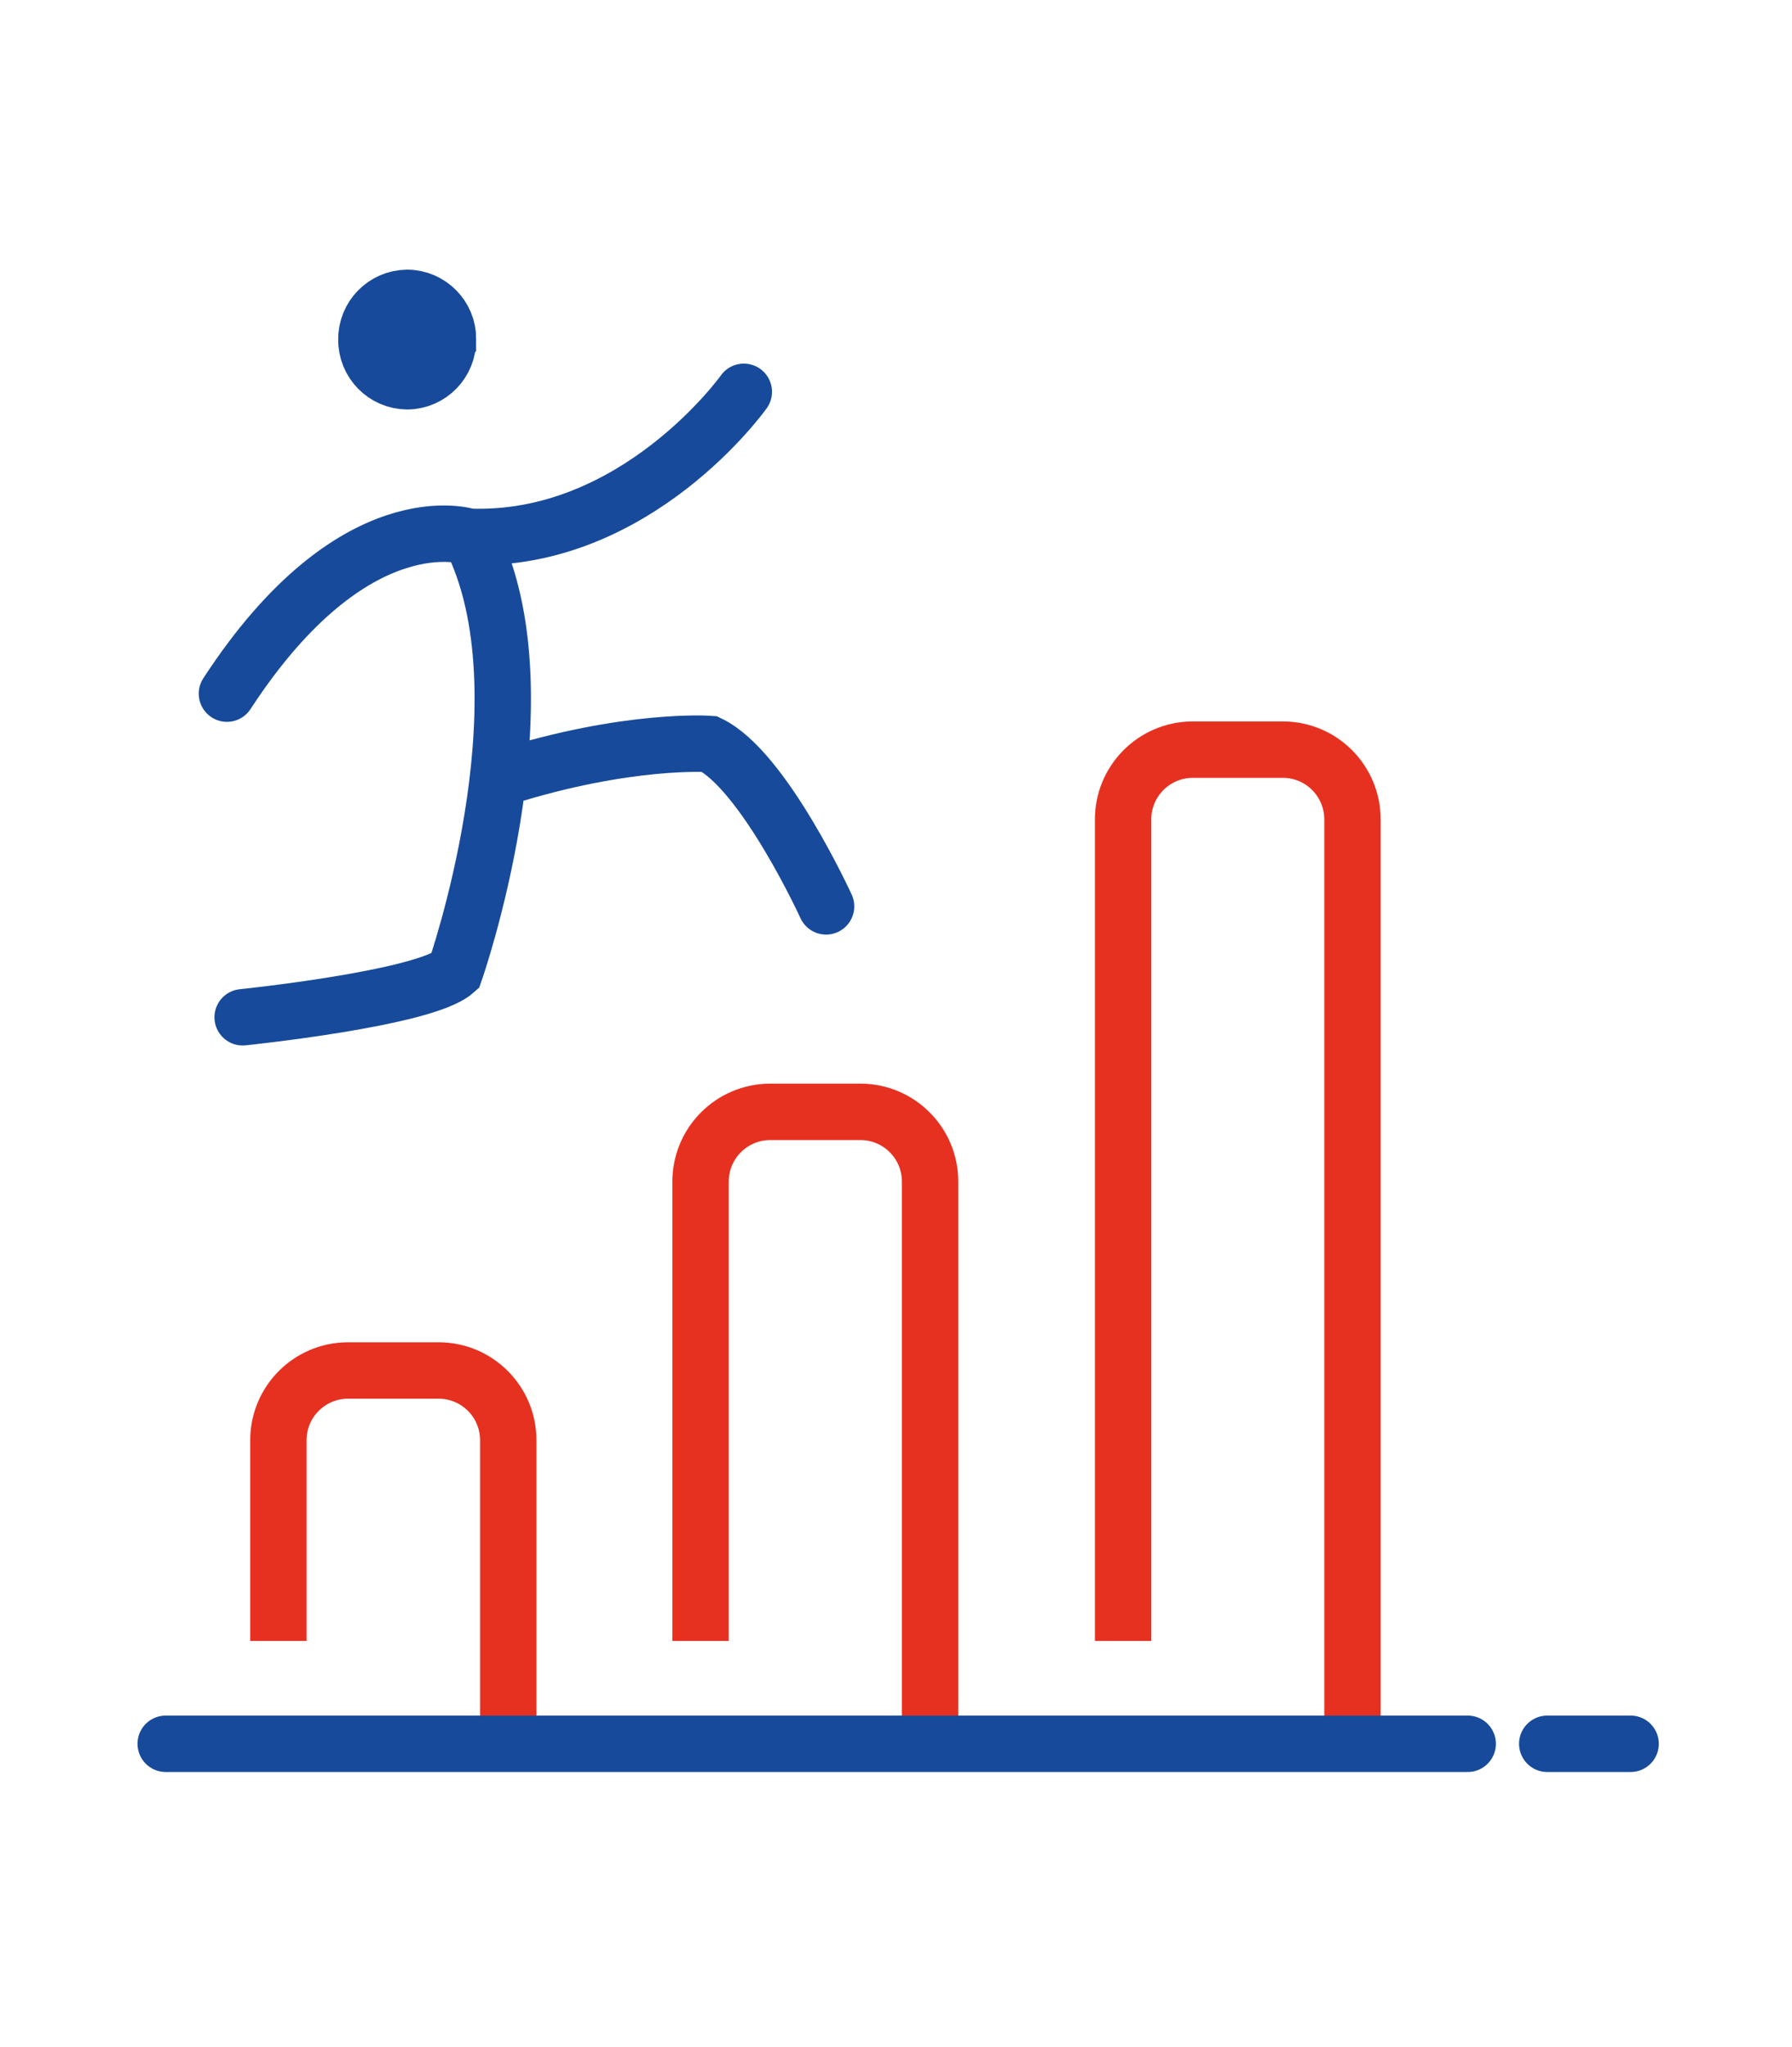
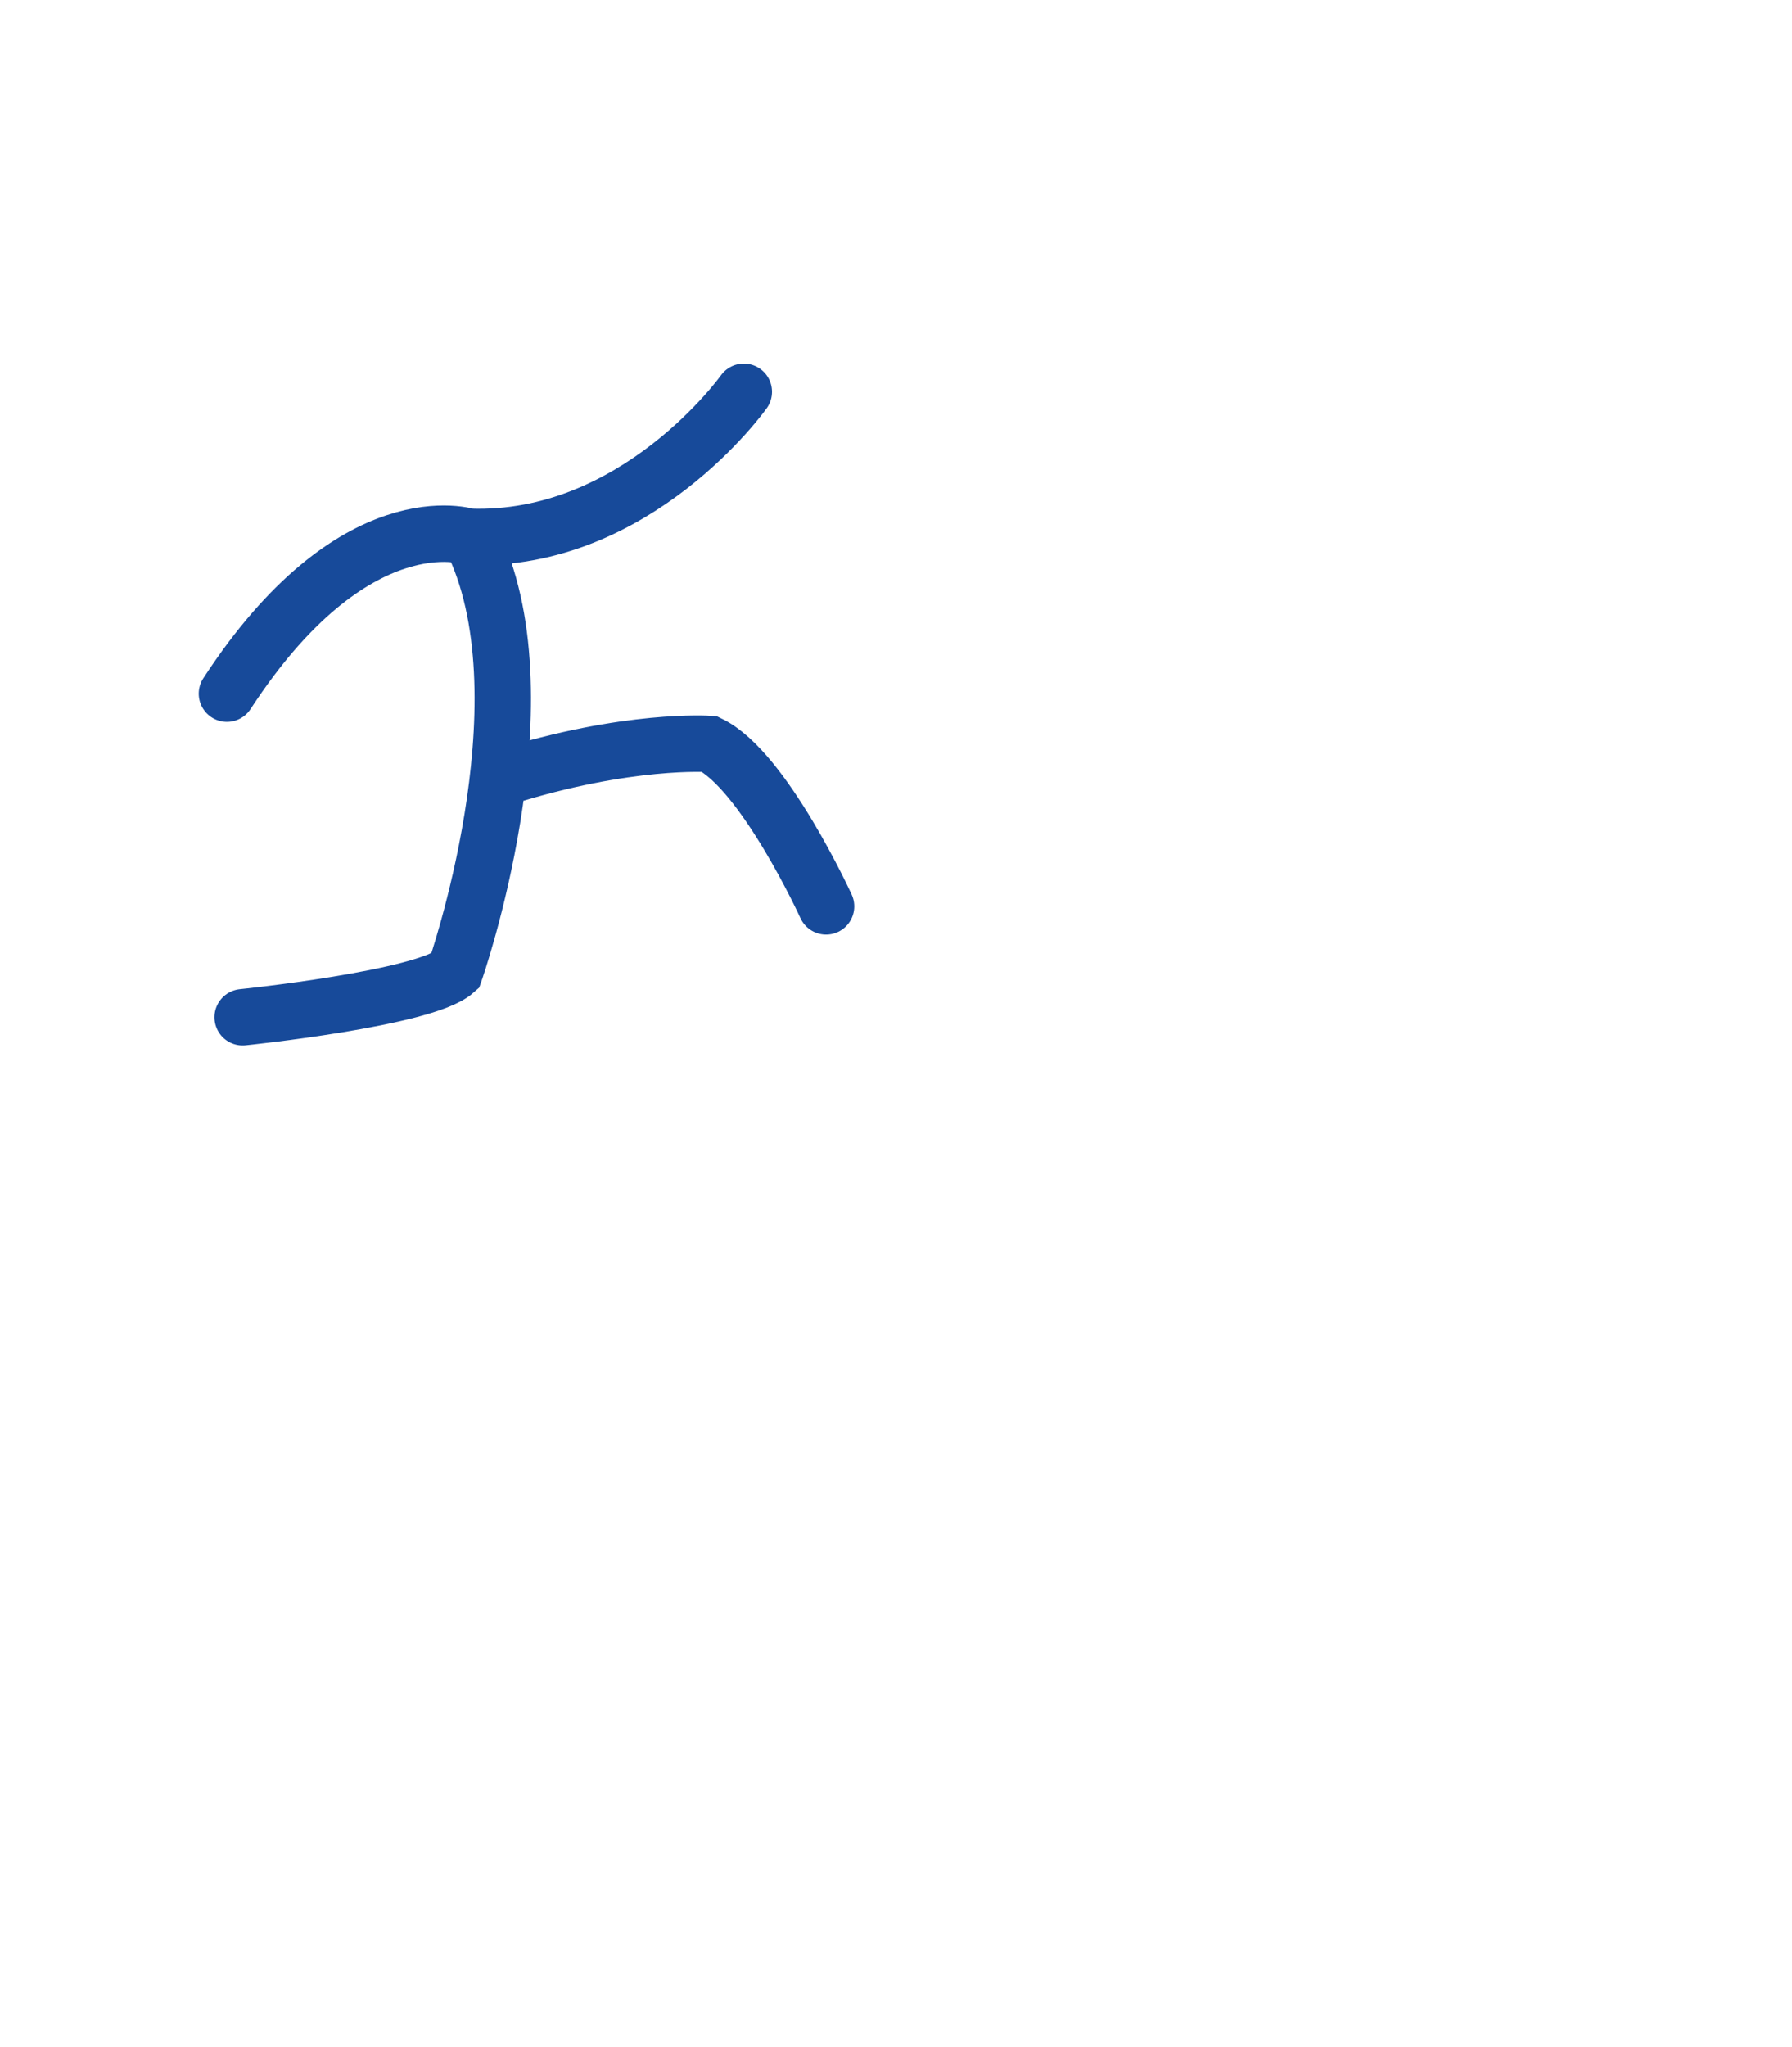
<svg xmlns="http://www.w3.org/2000/svg" version="1.1" id="Calque_1" x="0px" y="0px" viewBox="0 0 306.72 350.11" style="enable-background:new 0 0 306.72 350.11;" xml:space="preserve">
  <style type="text/css">
	.st0{fill:none;stroke:#174A9A;stroke-width:9.65;stroke-linecap:round;}
	.st1{fill:#174A9A;}
	.st2{fill:none;stroke:#174A9A;stroke-width:9.65;}
	.st3{fill:none;stroke:#E63121;stroke-width:9.65;stroke-linejoin:round;}
	.st4{fill:none;stroke:#174A9A;stroke-width:9.65;stroke-linecap:round;stroke-linejoin:round;}
</style>
  <g id="Groupe_290" transform="translate(0 45.629)">
    <g>
      <g id="Groupe_289" transform="translate(0 -45.629)">
        <g id="Groupe_283" transform="translate(241.097 251.976)">
-           <path id="Tracé_312" class="st0" d="M23.73,46.31h14.27" />
-         </g>
+           </g>
        <g id="Groupe_284" transform="translate(38.993 4.631)">
-           <path id="Tracé_313" class="st1" d="M37.68,53.45c0.06,3.88-3.05,7.08-6.93,7.14c-0.02,0-0.03,0-0.05,0      c-3.9-0.04-7.02-3.24-6.98-7.13c0,0,0,0,0,0c-0.05-3.9,3.08-7.1,6.98-7.14c0,0,0,0,0.01,0c3.89,0.03,7.01,3.21,6.97,7.09      C37.68,53.42,37.68,53.43,37.68,53.45" />
-         </g>
+           </g>
        <g id="Groupe_285" transform="translate(38.993 4.631)">
-           <path id="Tracé_314" class="st2" d="M37.68,53.45c0.06,3.88-3.05,7.08-6.93,7.14c-0.02,0-0.03,0-0.05,0      c-3.9-0.04-7.02-3.24-6.98-7.13c0,0,0,0,0,0c-0.05-3.9,3.08-7.1,6.98-7.14c0,0,0,0,0.01,0c3.89,0.03,7.01,3.21,6.98,7.09      C37.68,53.42,37.68,53.43,37.68,53.45z" />
-         </g>
+           </g>
        <g id="Groupe_286" transform="translate(15.122 20.711)">
          <path id="Tracé_315" class="st0" d="M112.19,46.31c0,0-18.38,25.86-47.04,24.8c0,0-19.62-6.6-41.43,26.83 M26.41,153.3      c0,0,31.09-3.19,36.35-7.85c0,0,15.93-45.46,3.31-72.89 M126.27,134.33c0,0-10.65-23.29-19.97-27.78c0,0-13.96-1-35.26,5.72" />
        </g>
        <g id="Groupe_287" transform="translate(23.921 81.93)">
-           <path id="Tracé_316" class="st3" d="M23.73,198.76v-34.3c-0.02-6.56,5.26-11.9,11.82-11.96h15.7      c6.56,0.06,11.84,5.4,11.82,11.96v48.57 M95.99,198.76v-78.54c-0.02-6.56,5.26-11.9,11.82-11.96h15.64      c6.56,0.06,11.84,5.4,11.82,11.96v92.82 M168.31,198.76V58.26c-0.02-6.55,5.26-11.89,11.81-11.96h15.63      c6.56,0.06,11.83,5.4,11.82,11.96v154.77" />
-         </g>
+           </g>
        <g id="Groupe_288" transform="translate(4.632 251.976)">
-           <path id="Tracé_317" class="st4" d="M23.73,46.31h222.85" />
-         </g>
+           </g>
      </g>
    </g>
  </g>
</svg>